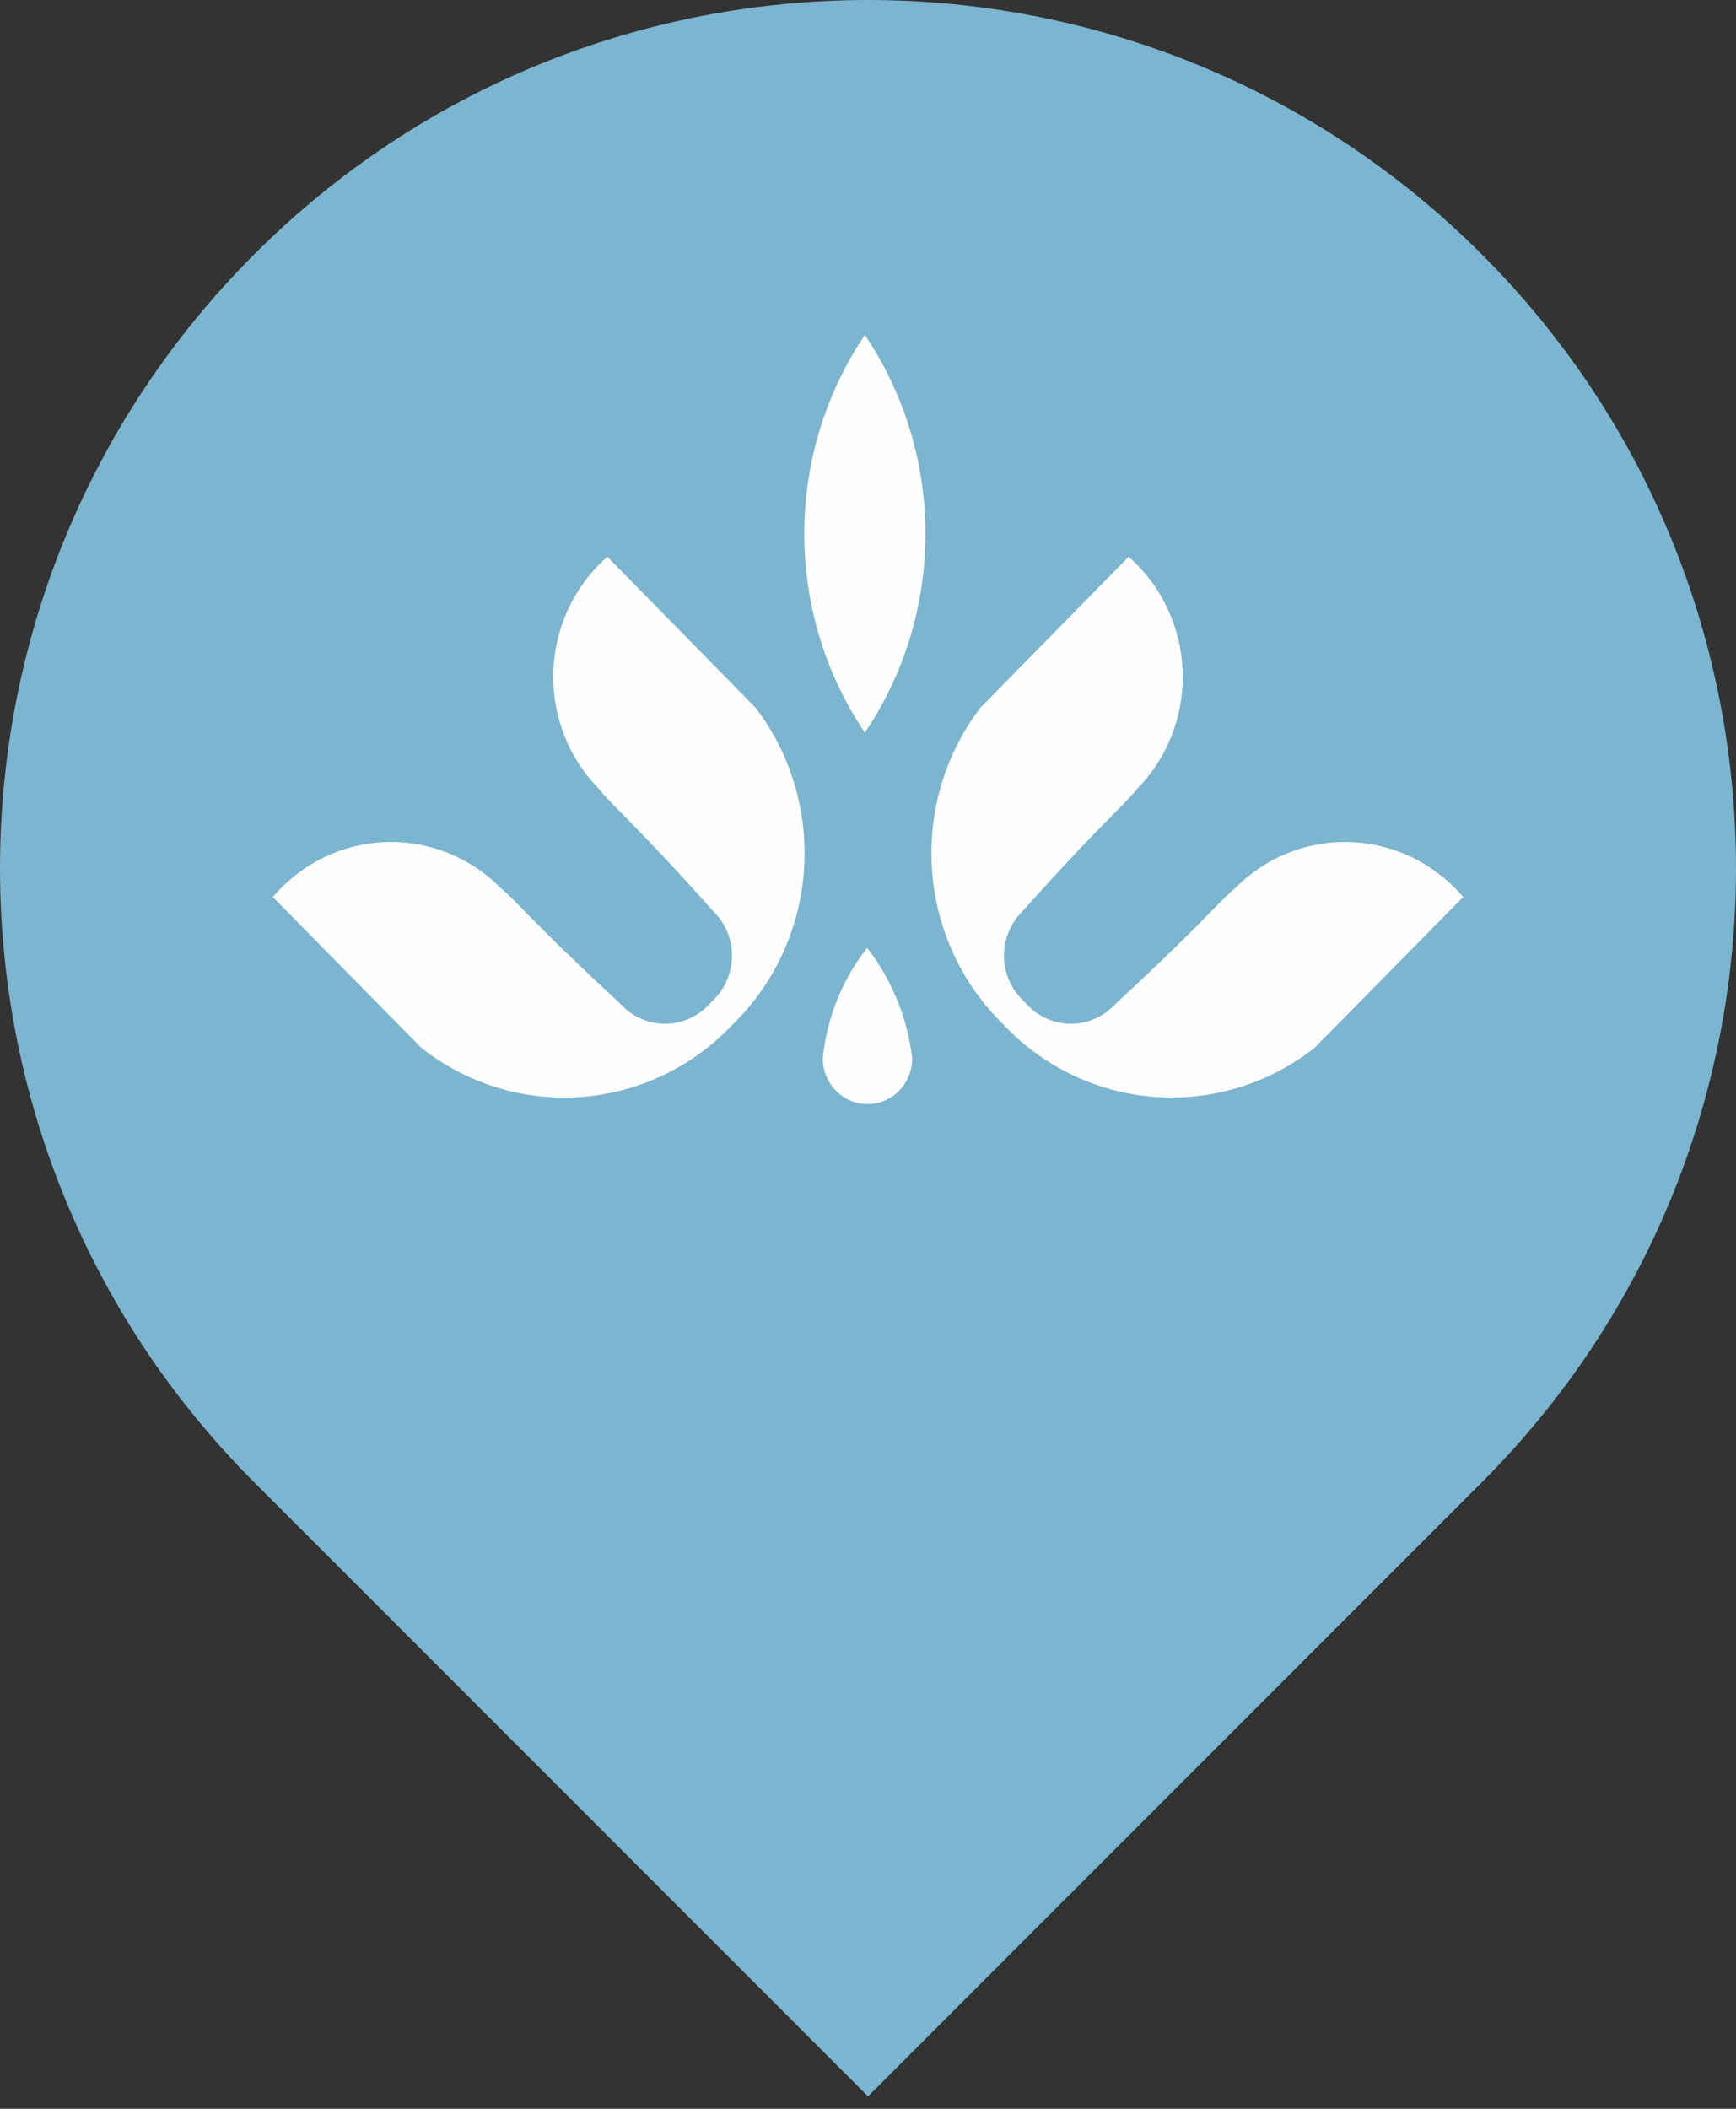
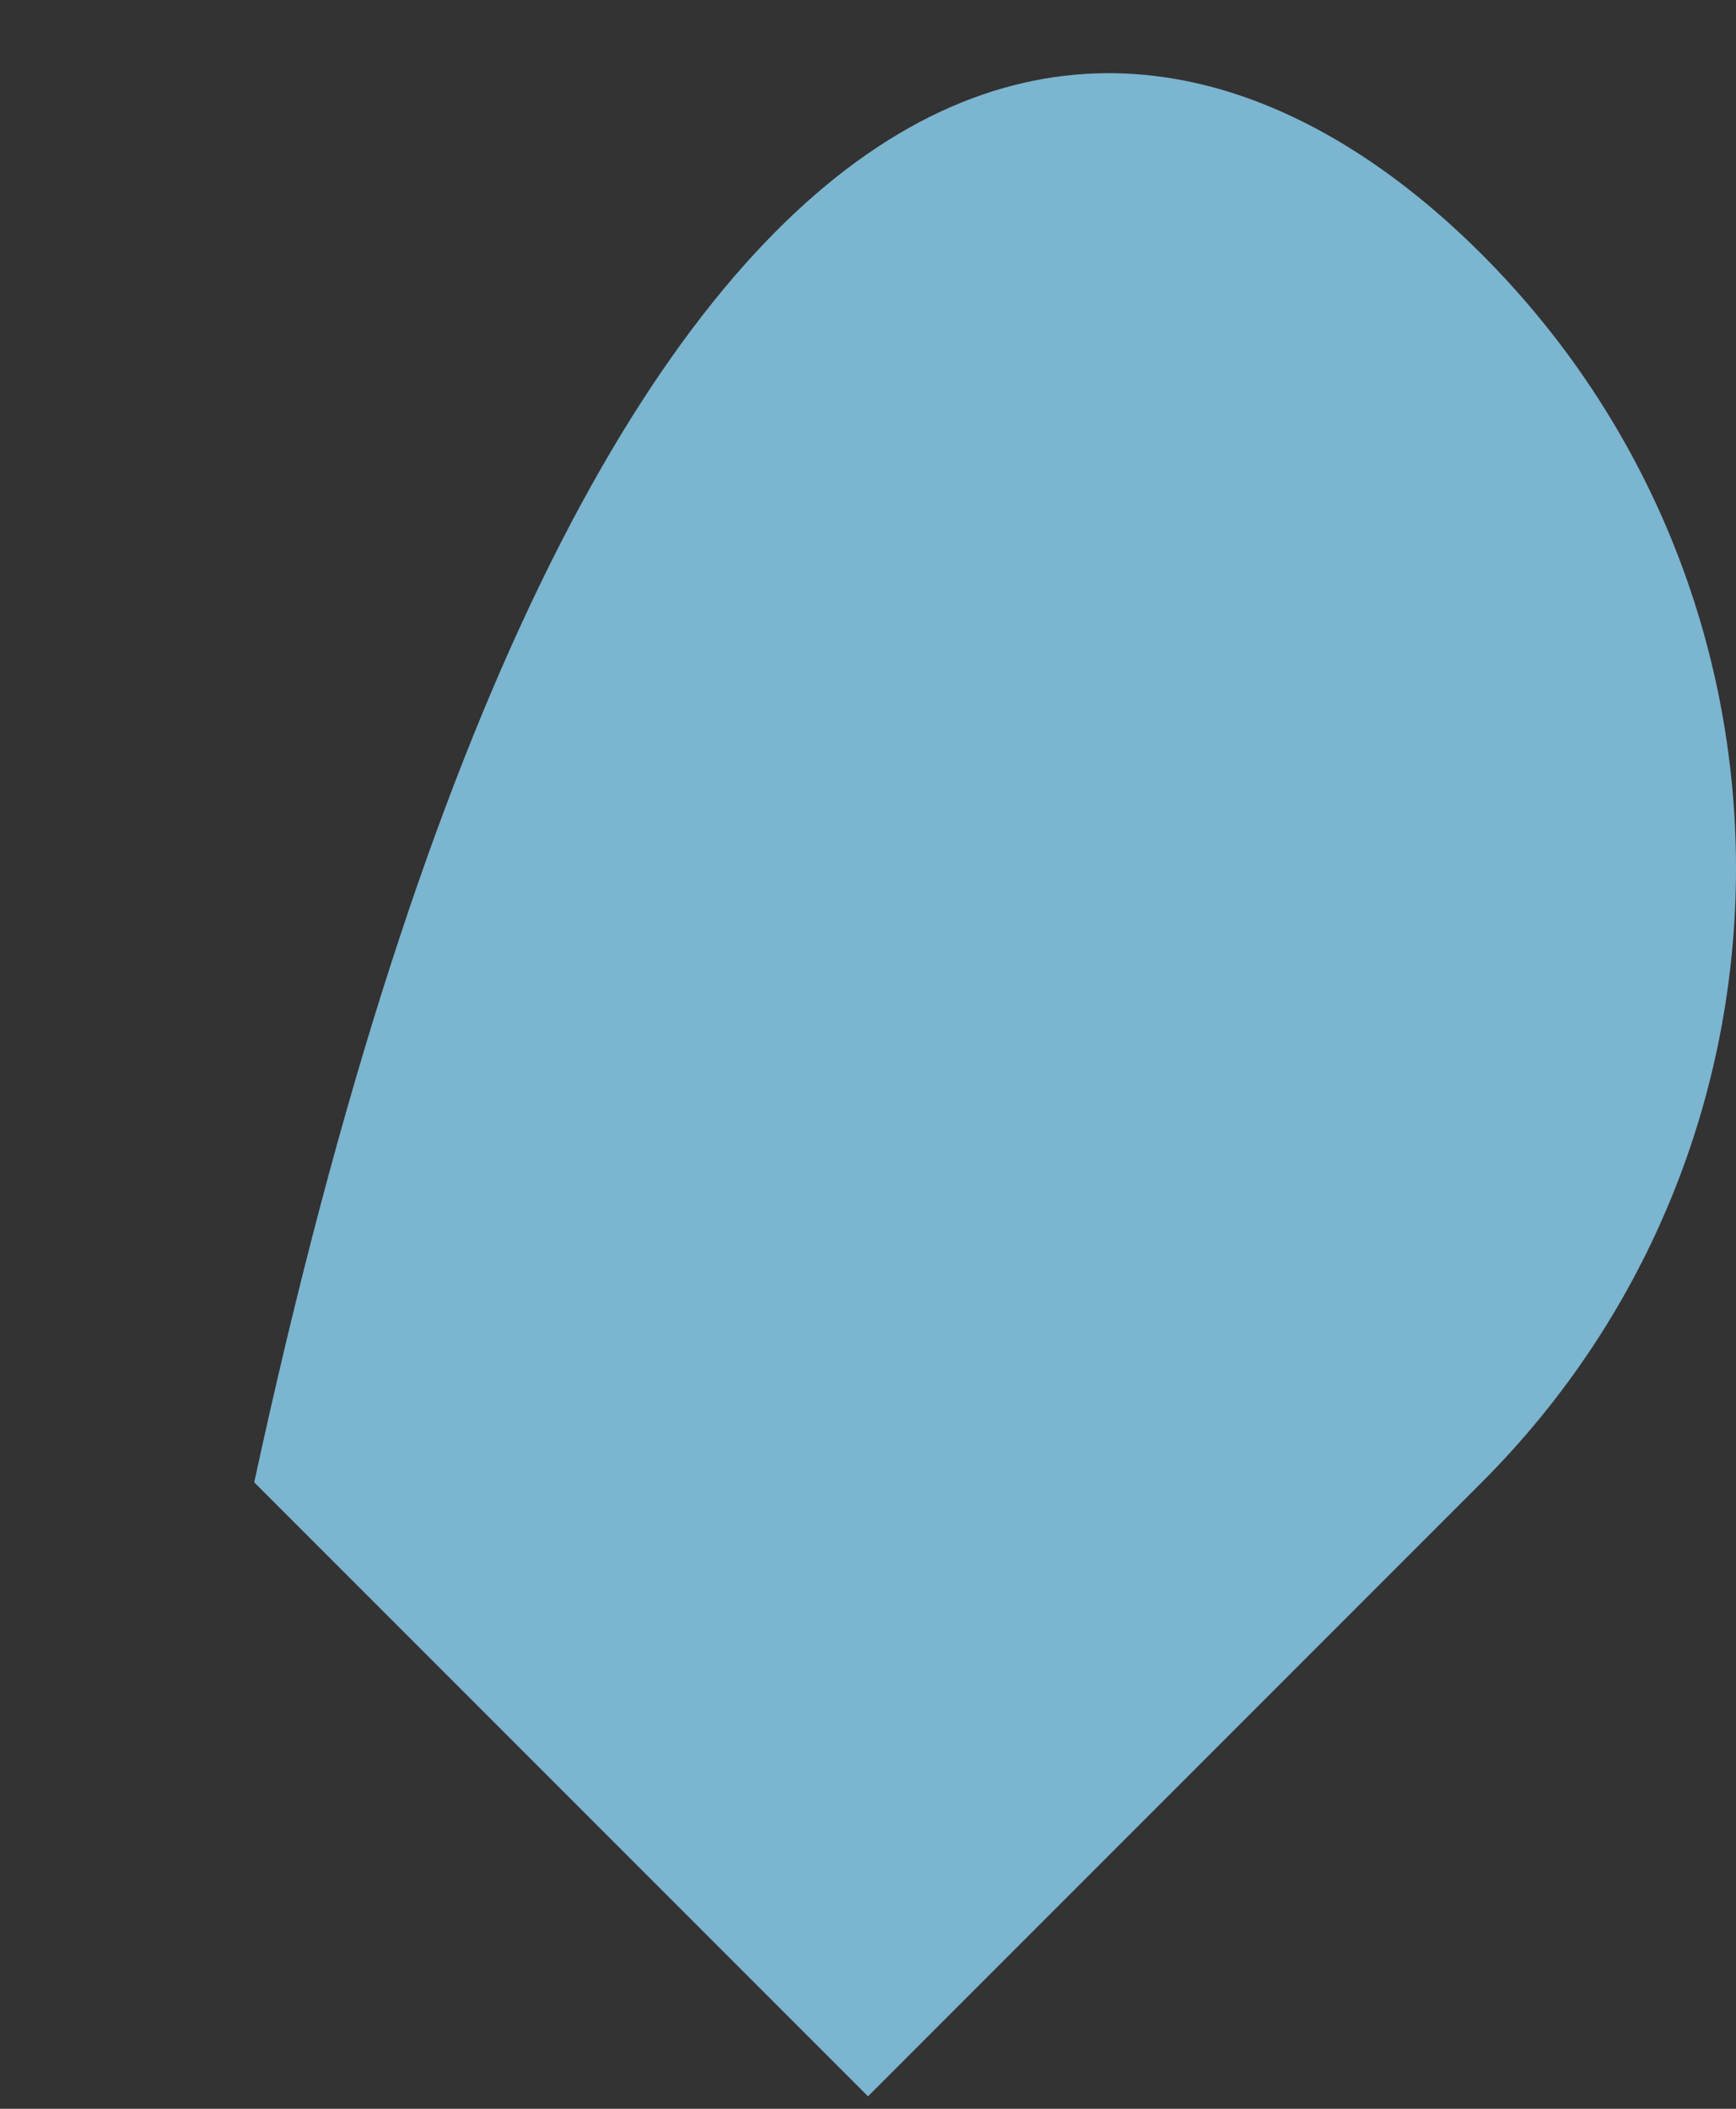
<svg xmlns="http://www.w3.org/2000/svg" width="70" height="85" viewBox="0 0 70 85" fill="none">
  <rect x="0" y="0" width="70" height="85" fill="#333333" stroke="none" />
-   <path d="M10.251 59.749C-3.417 46.08 -3.417 23.92 10.251 10.251C23.92 -3.417 46.08 -3.417 59.749 10.251C73.417 23.92 73.417 46.08 59.749 59.749L35 84.498L10.251 59.749Z" fill="#7BB5D0" />
-   <path d="M33.18 42.626C33.174 42.87 33.217 43.113 33.304 43.34C33.392 43.568 33.524 43.775 33.691 43.95C33.859 44.125 34.059 44.264 34.281 44.359C34.502 44.454 34.74 44.502 34.98 44.502C35.22 44.502 35.458 44.454 35.679 44.359C35.901 44.264 36.101 44.125 36.269 43.95C36.437 43.775 36.568 43.568 36.656 43.34C36.744 43.113 36.786 42.87 36.78 42.626C36.58 41.012 35.953 39.484 34.967 38.203C33.969 39.474 33.349 41.009 33.18 42.626ZM34.874 29.532C33.283 27.172 32.431 24.378 32.43 21.517C32.43 18.656 33.282 15.862 34.873 13.502C36.465 15.862 37.316 18.656 37.316 21.517C37.316 24.378 36.466 27.172 34.874 29.532ZM28.804 36.774C28.011 35.891 27.268 35.073 26.525 34.289C25.782 33.504 25.096 32.816 24.712 32.418C24.33 32.019 24.237 31.91 24.192 31.855L24.149 31.8C23.566 31.207 23.102 30.502 22.787 29.727C22.471 28.952 22.308 28.121 22.308 27.281C22.308 26.442 22.471 25.611 22.787 24.836C23.102 24.06 23.566 23.356 24.149 22.762C24.263 22.647 24.376 22.541 24.489 22.439L30.47 28.53C31.895 30.398 32.588 32.736 32.417 35.094C32.246 37.451 31.222 39.66 29.542 41.295C27.934 43.002 25.762 44.042 23.444 44.216C21.126 44.39 18.827 43.685 16.99 42.236L11 36.155C11.101 36.04 11.207 35.925 11.318 35.809C11.902 35.216 12.595 34.745 13.357 34.424C14.12 34.102 14.937 33.937 15.762 33.937C16.588 33.937 17.405 34.102 18.168 34.424C18.93 34.745 19.623 35.216 20.207 35.809L20.261 35.853C20.314 35.898 20.422 35.988 20.814 36.382C21.206 36.776 21.881 37.475 22.653 38.225C23.424 38.975 24.23 39.731 25.098 40.543C25.554 41.006 26.172 41.266 26.816 41.266C27.46 41.266 28.078 41.006 28.534 40.543L28.804 40.268C29.029 40.038 29.209 39.766 29.331 39.466C29.453 39.166 29.516 38.845 29.516 38.521C29.516 38.196 29.453 37.875 29.331 37.575C29.209 37.275 29.029 37.003 28.804 36.774ZM41.191 36.774C41.984 35.891 42.727 35.073 43.469 34.289C44.211 33.504 44.9 32.816 45.288 32.418C45.675 32.019 45.763 31.91 45.806 31.855L45.851 31.8C47.029 30.602 47.691 28.976 47.691 27.281C47.691 25.587 47.029 23.961 45.851 22.762C45.737 22.647 45.624 22.541 45.511 22.439L39.529 28.53C38.105 30.397 37.411 32.735 37.582 35.092C37.753 37.449 38.777 39.658 40.455 41.293C42.063 42.999 44.236 44.039 46.553 44.213C48.871 44.387 51.17 43.682 53.007 42.234L59 36.155C58.898 36.04 58.793 35.925 58.682 35.809C58.098 35.216 57.405 34.745 56.643 34.424C55.88 34.102 55.063 33.937 54.237 33.937C53.412 33.937 52.595 34.102 51.832 34.424C51.07 34.745 50.377 35.216 49.793 35.809L49.739 35.853C49.685 35.898 49.577 35.988 49.186 36.382C48.795 36.776 48.118 37.475 47.346 38.225C46.575 38.975 45.77 39.731 44.901 40.543C44.445 41.006 43.827 41.266 43.183 41.266C42.539 41.266 41.921 41.006 41.465 40.543L41.195 40.268C40.739 39.805 40.483 39.177 40.482 38.522C40.481 37.867 40.736 37.238 41.191 36.774Z" fill="#FEFEFE" />
+   <path d="M10.251 59.749C23.92 -3.417 46.08 -3.417 59.749 10.251C73.417 23.92 73.417 46.08 59.749 59.749L35 84.498L10.251 59.749Z" fill="#7BB5D0" />
</svg>